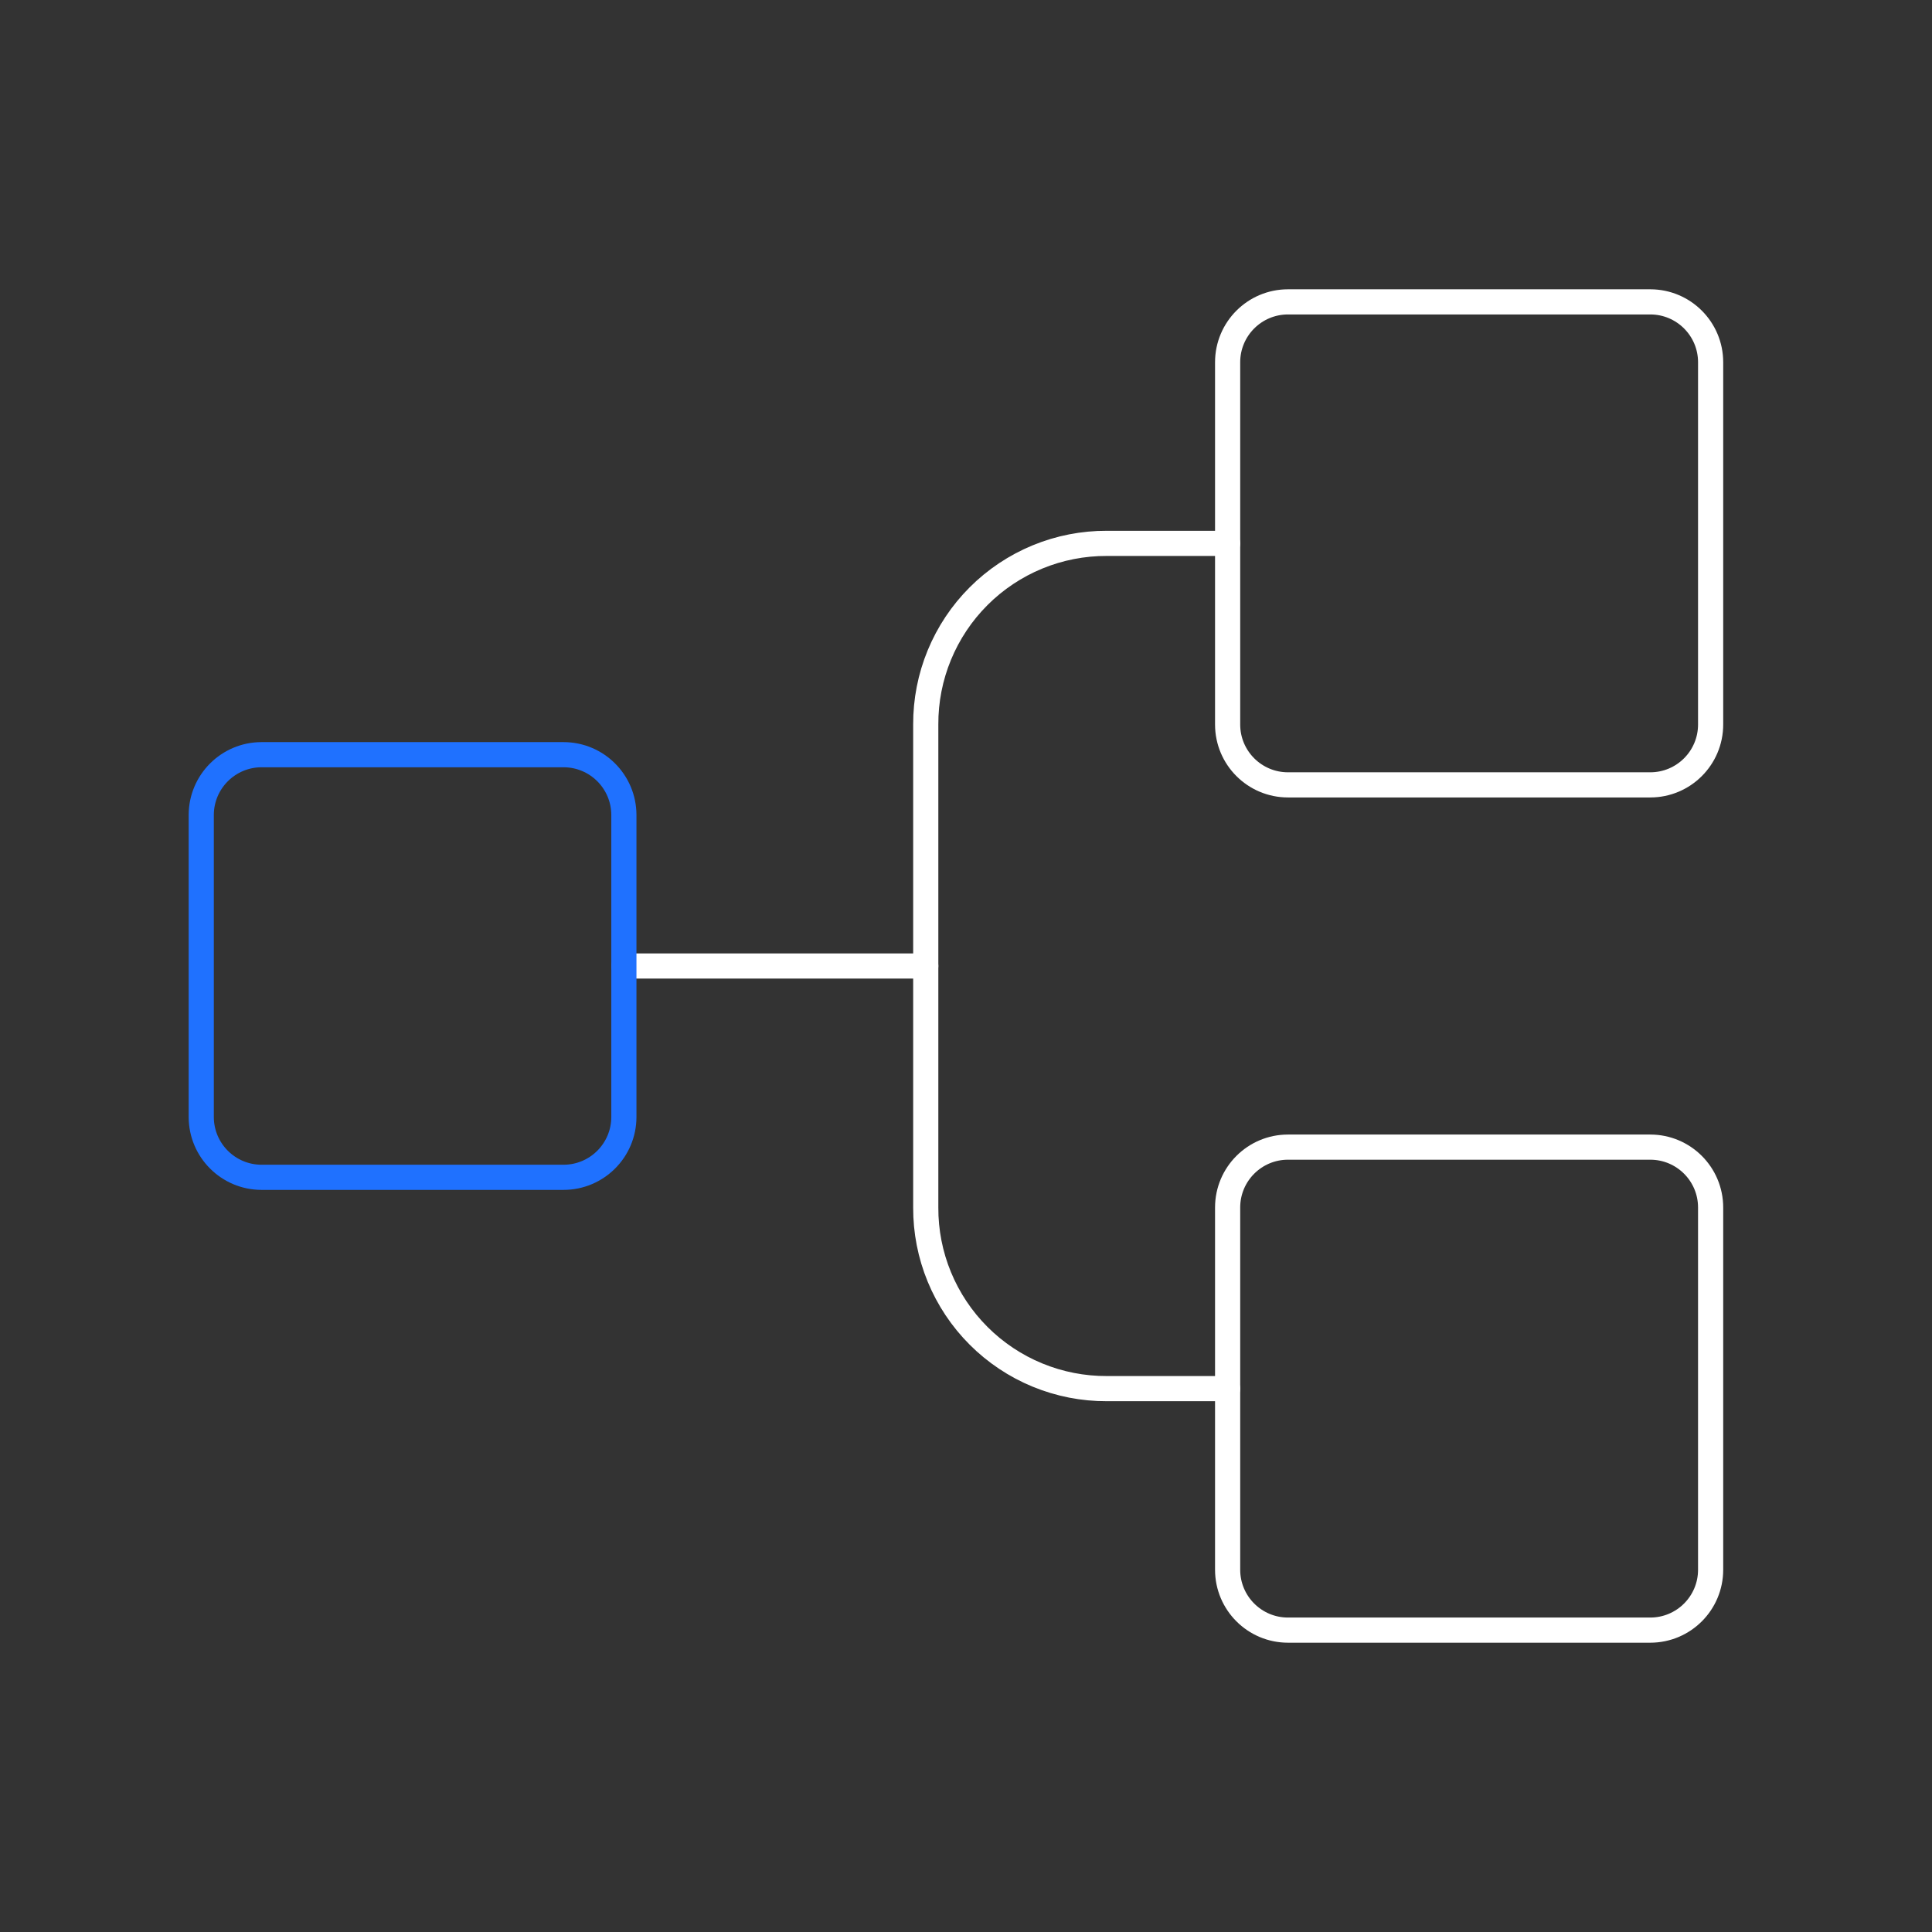
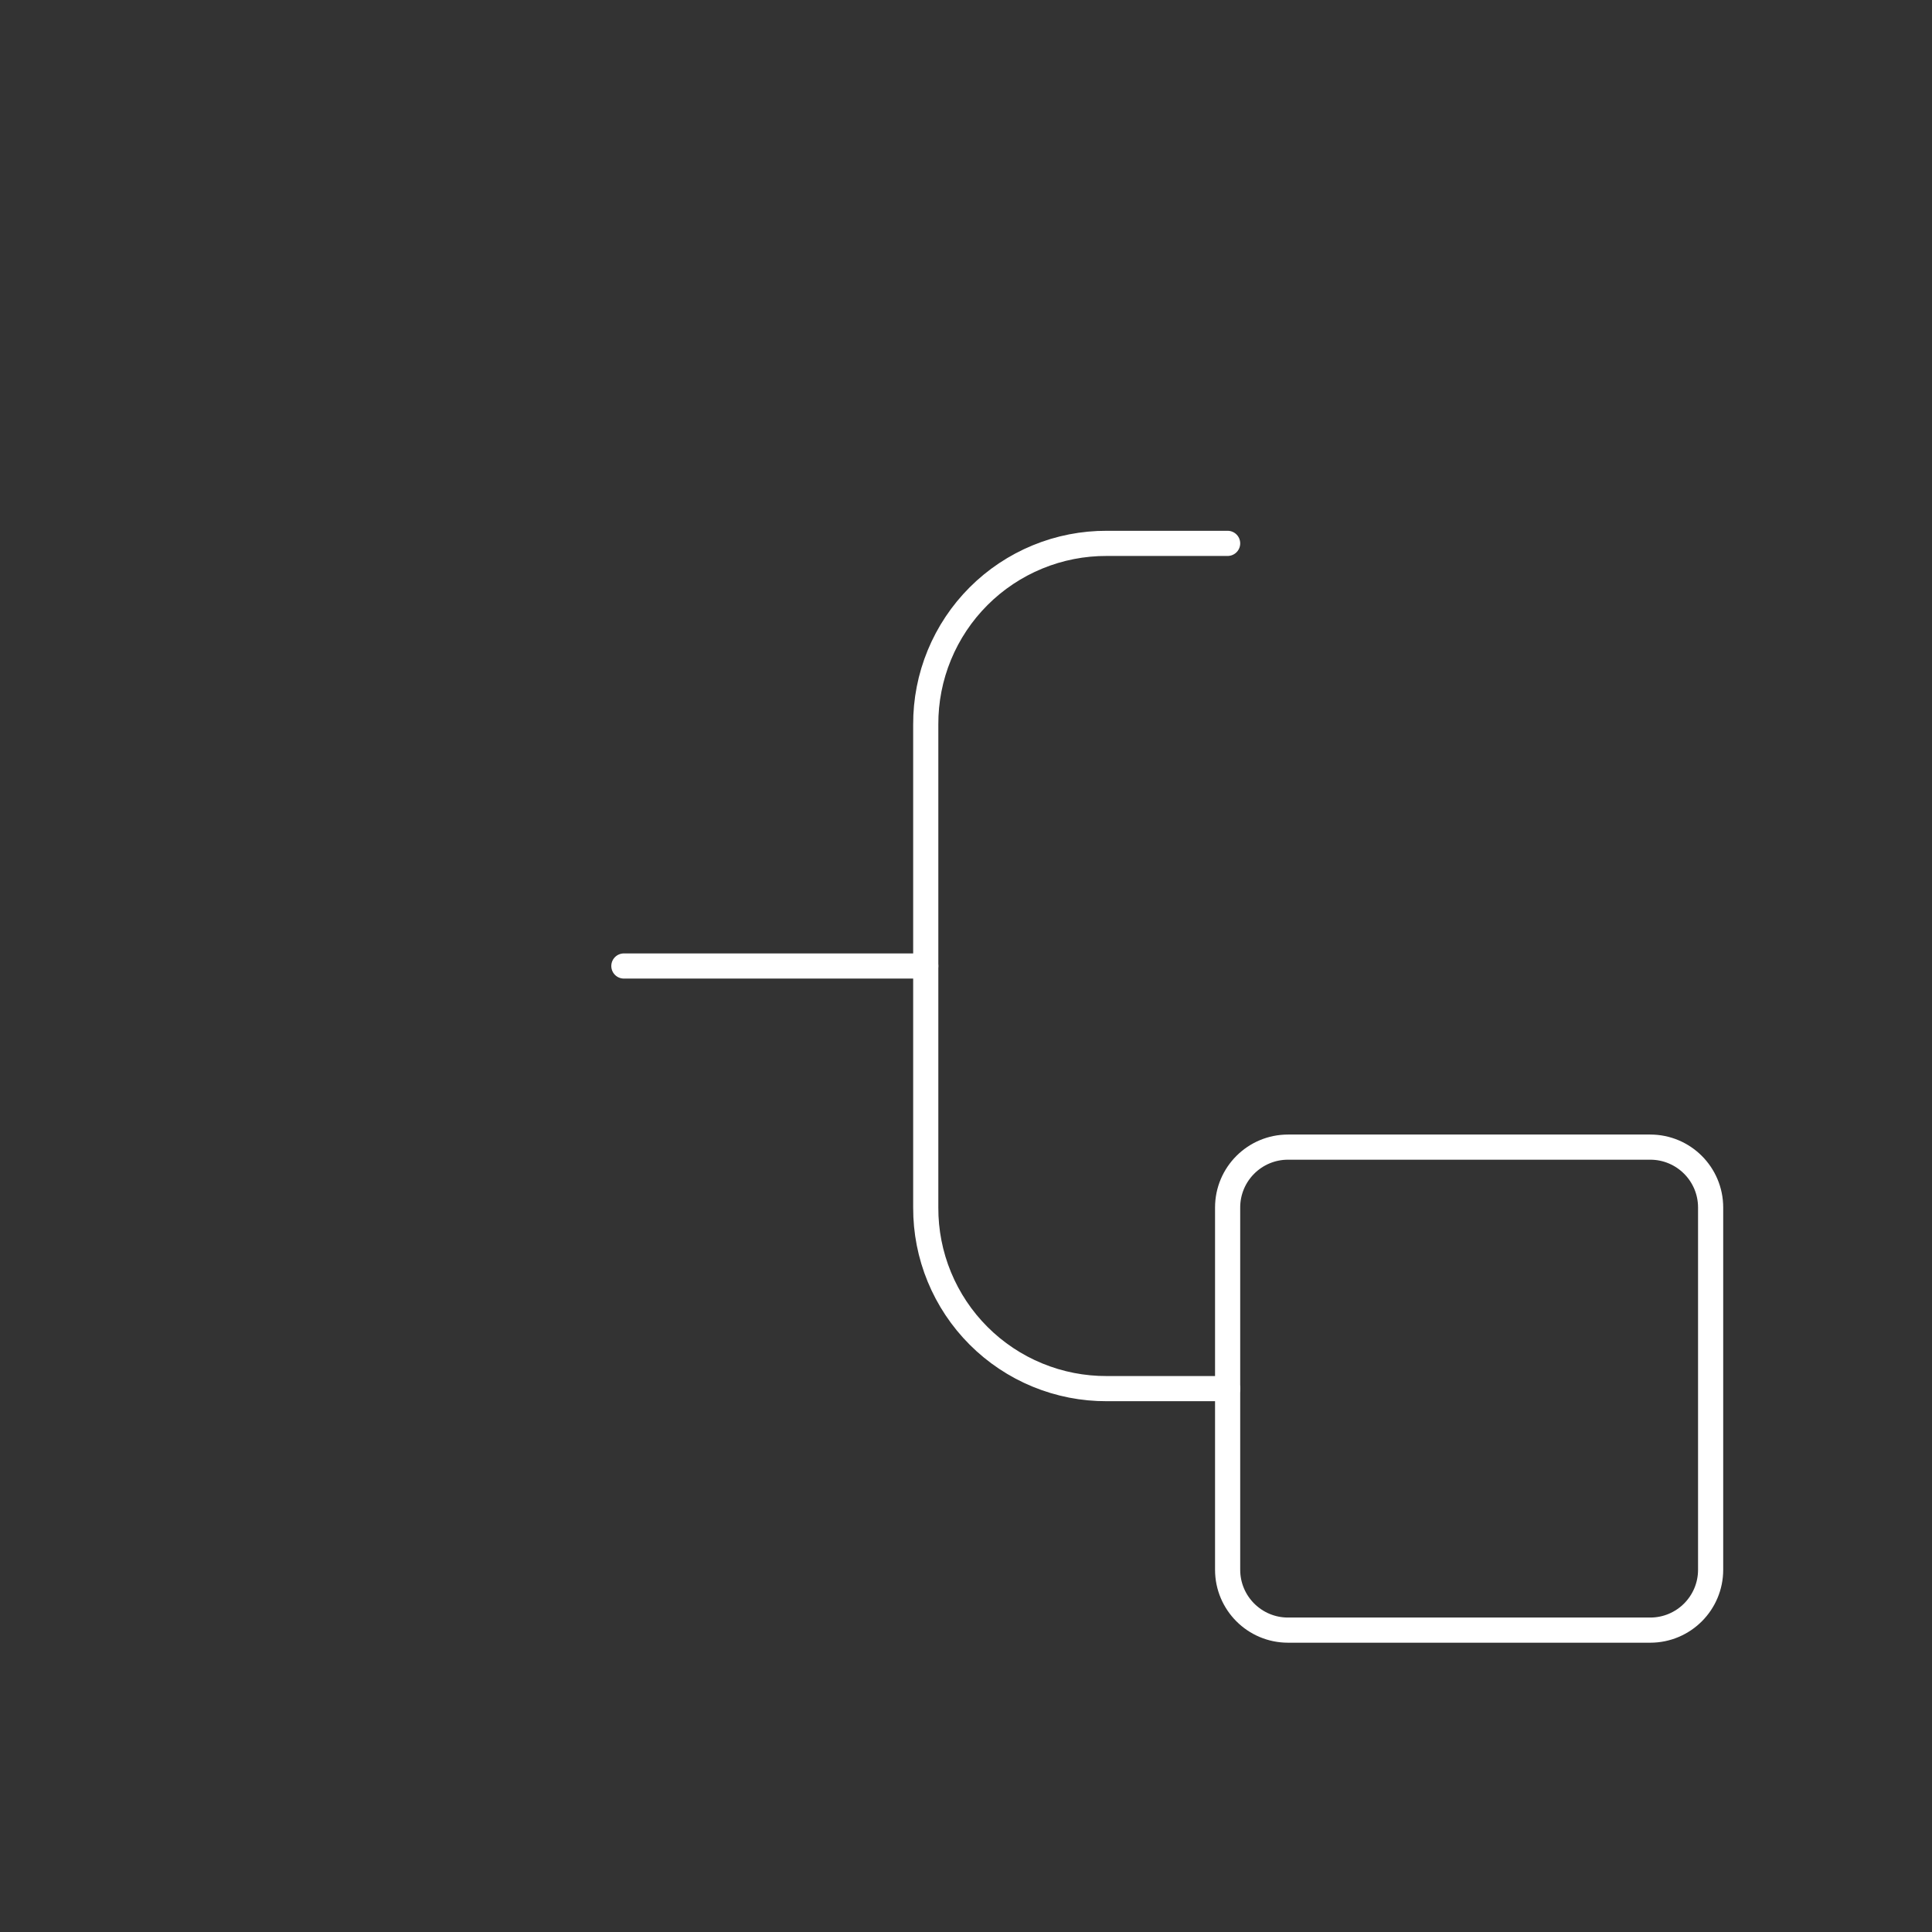
<svg xmlns="http://www.w3.org/2000/svg" width="96" height="96" viewBox="0 0 96 96" fill="none">
  <rect x="0" y="0" width="96" height="96" fill="#333333" stroke="none" />
-   <path d="M82 15H64C62.343 15 61 16.343 61 18V36C61 37.657 62.343 39 64 39H82C83.657 39 85 37.657 85 36V18C85 16.343 83.657 15 82 15Z" stroke="white" stroke-width="1.25" stroke-linecap="round" stroke-linejoin="round" />
  <path d="M82 57H64C62.343 57 61 58.343 61 60V78C61 79.657 62.343 81 64 81H82C83.657 81 85 79.657 85 78V60C85 58.343 83.657 57 82 57Z" stroke="white" stroke-width="1.25" stroke-linecap="round" stroke-linejoin="round" />
  <path d="M31 48H46" stroke="white" stroke-width="1.25" stroke-linecap="round" stroke-linejoin="round" />
-   <path d="M28 37.5H13C11.343 37.5 10 38.843 10 40.5V55.5C10 57.157 11.343 58.5 13 58.5H28C29.657 58.5 31 57.157 31 55.5V40.5C31 38.843 29.657 37.5 28 37.5Z" stroke="#1F71FF" stroke-width="1.25" stroke-linecap="round" stroke-linejoin="round" />
  <path d="M61 69H55C53.817 69.005 52.644 68.776 51.55 68.325C50.456 67.875 49.462 67.212 48.625 66.375C47.788 65.538 47.126 64.544 46.675 63.45C46.224 62.356 45.995 61.183 46 60V36C45.995 34.817 46.224 33.644 46.675 32.55C47.126 31.456 47.788 30.462 48.625 29.625C49.462 28.788 50.456 28.126 51.55 27.675C52.644 27.224 53.817 26.995 55 27H61" stroke="white" stroke-width="1.25" stroke-linecap="round" stroke-linejoin="round" />
</svg>